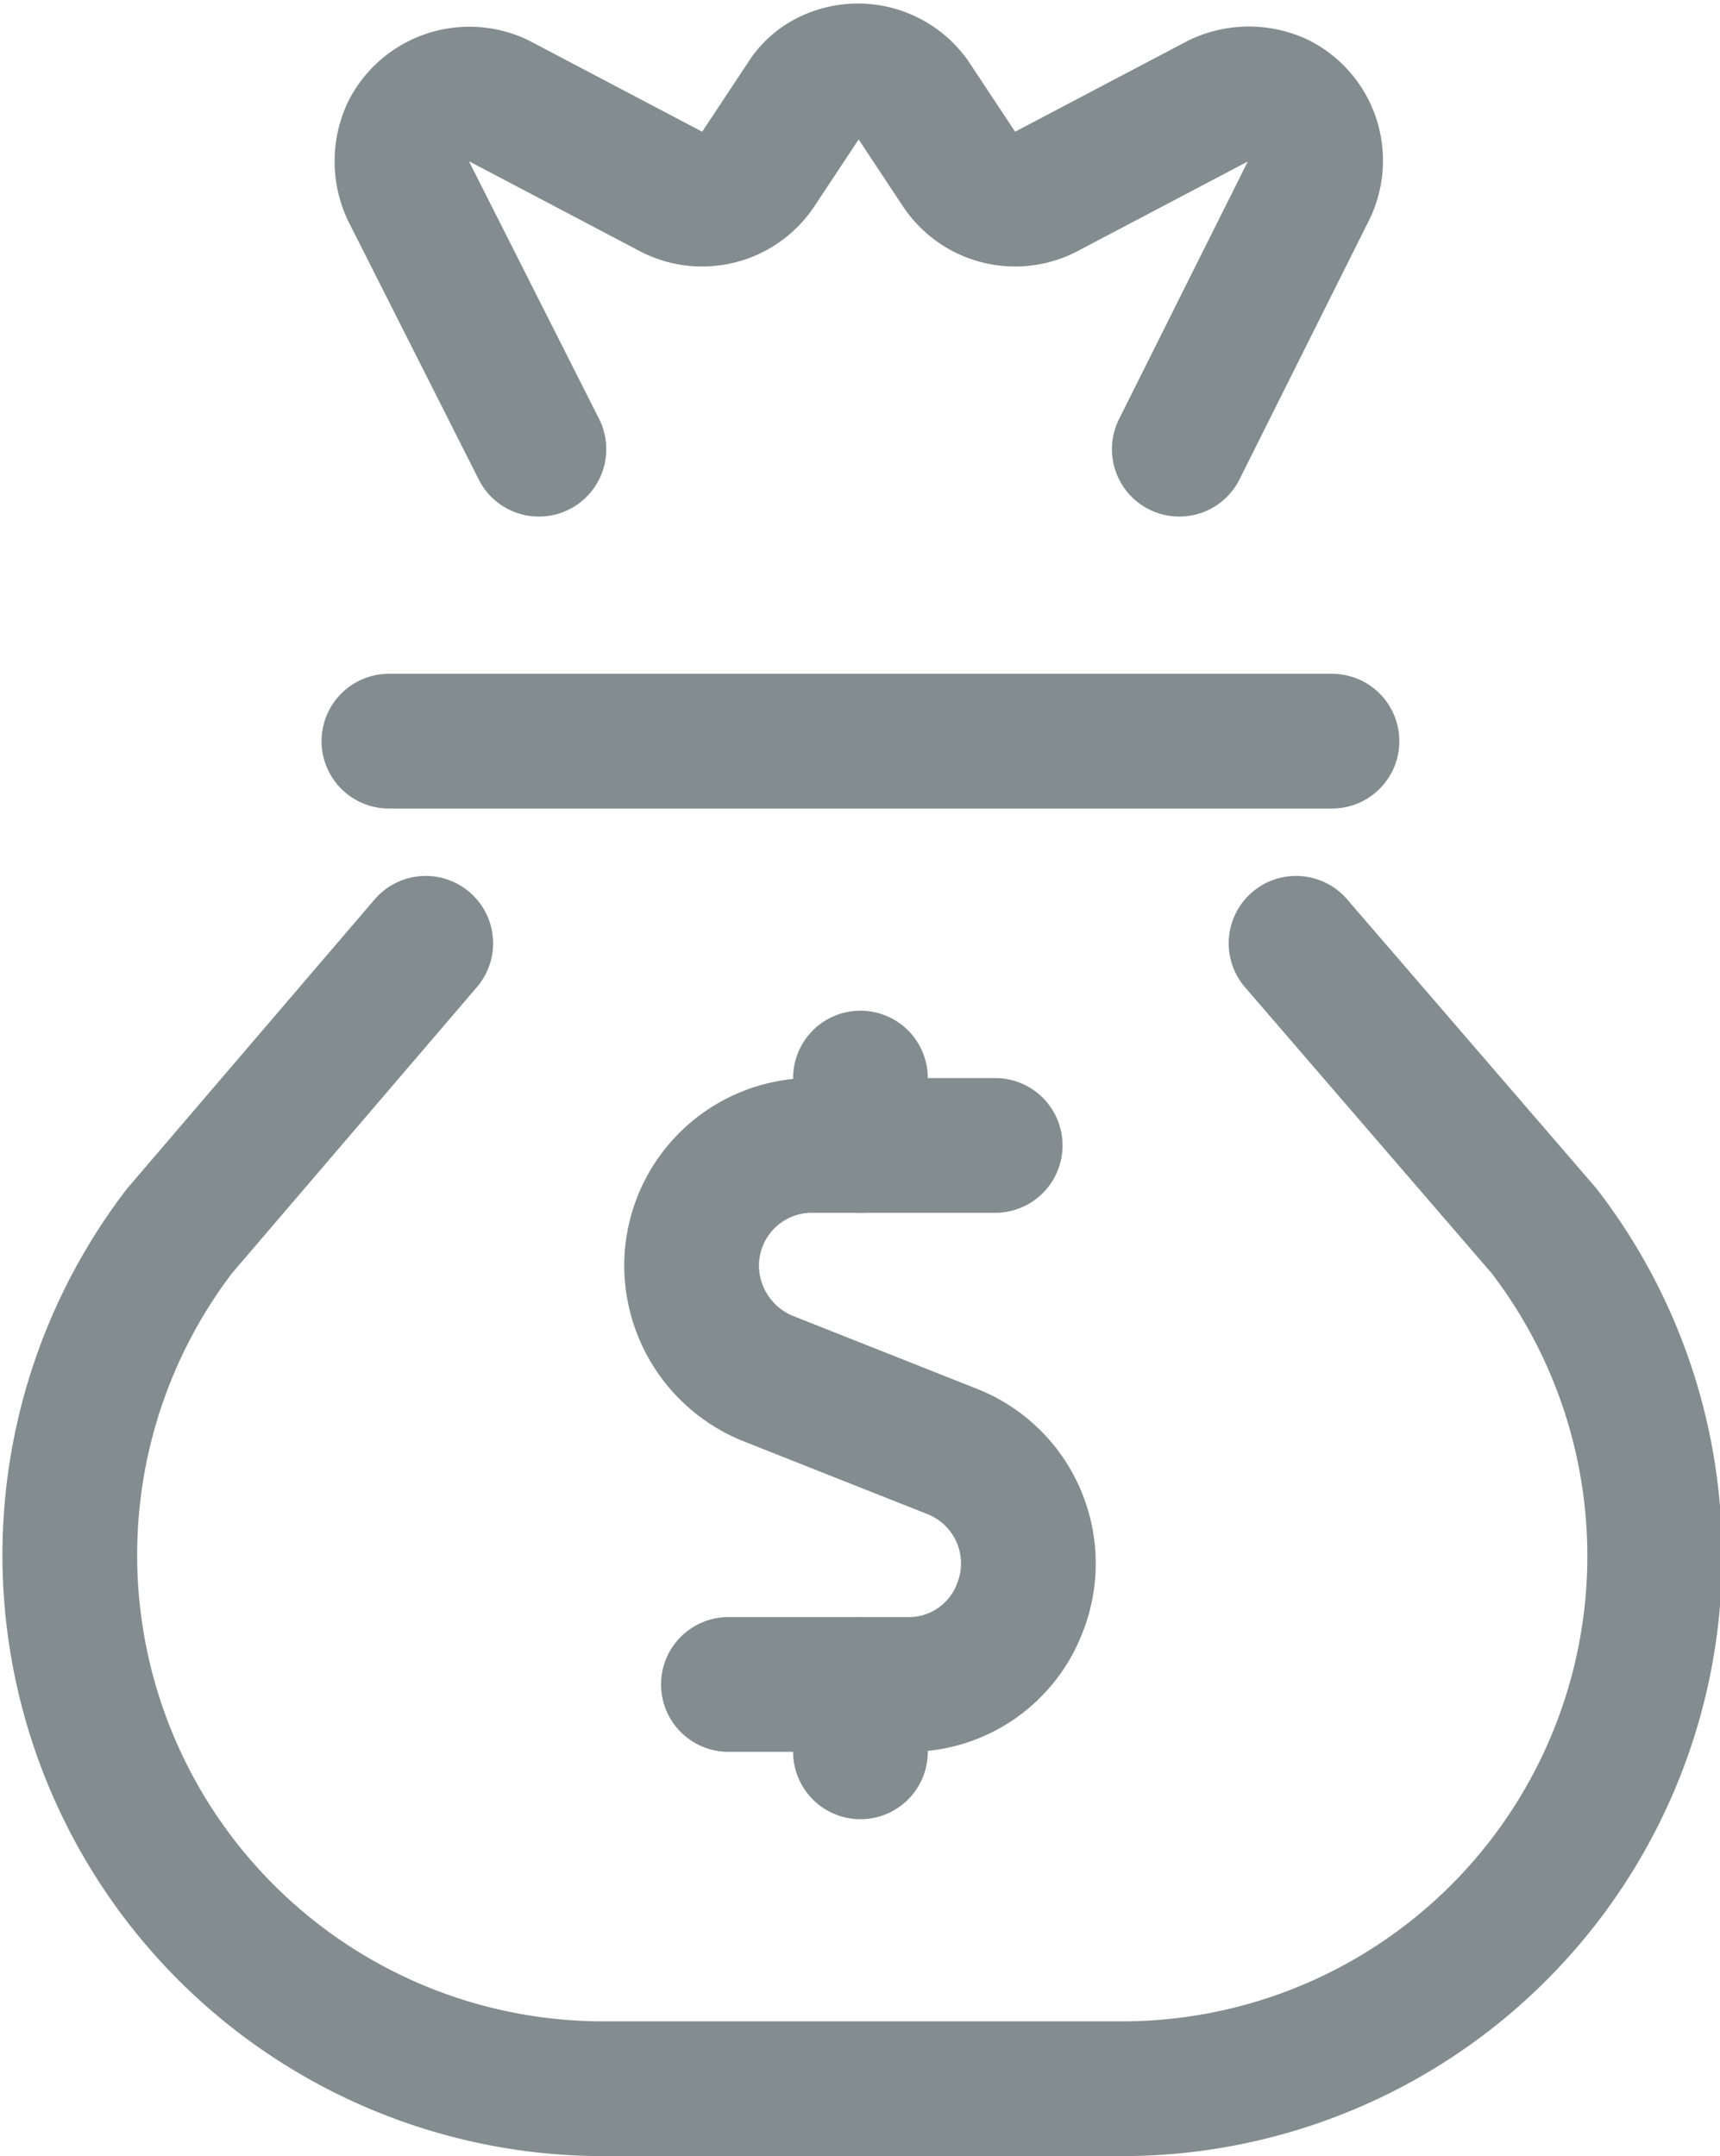
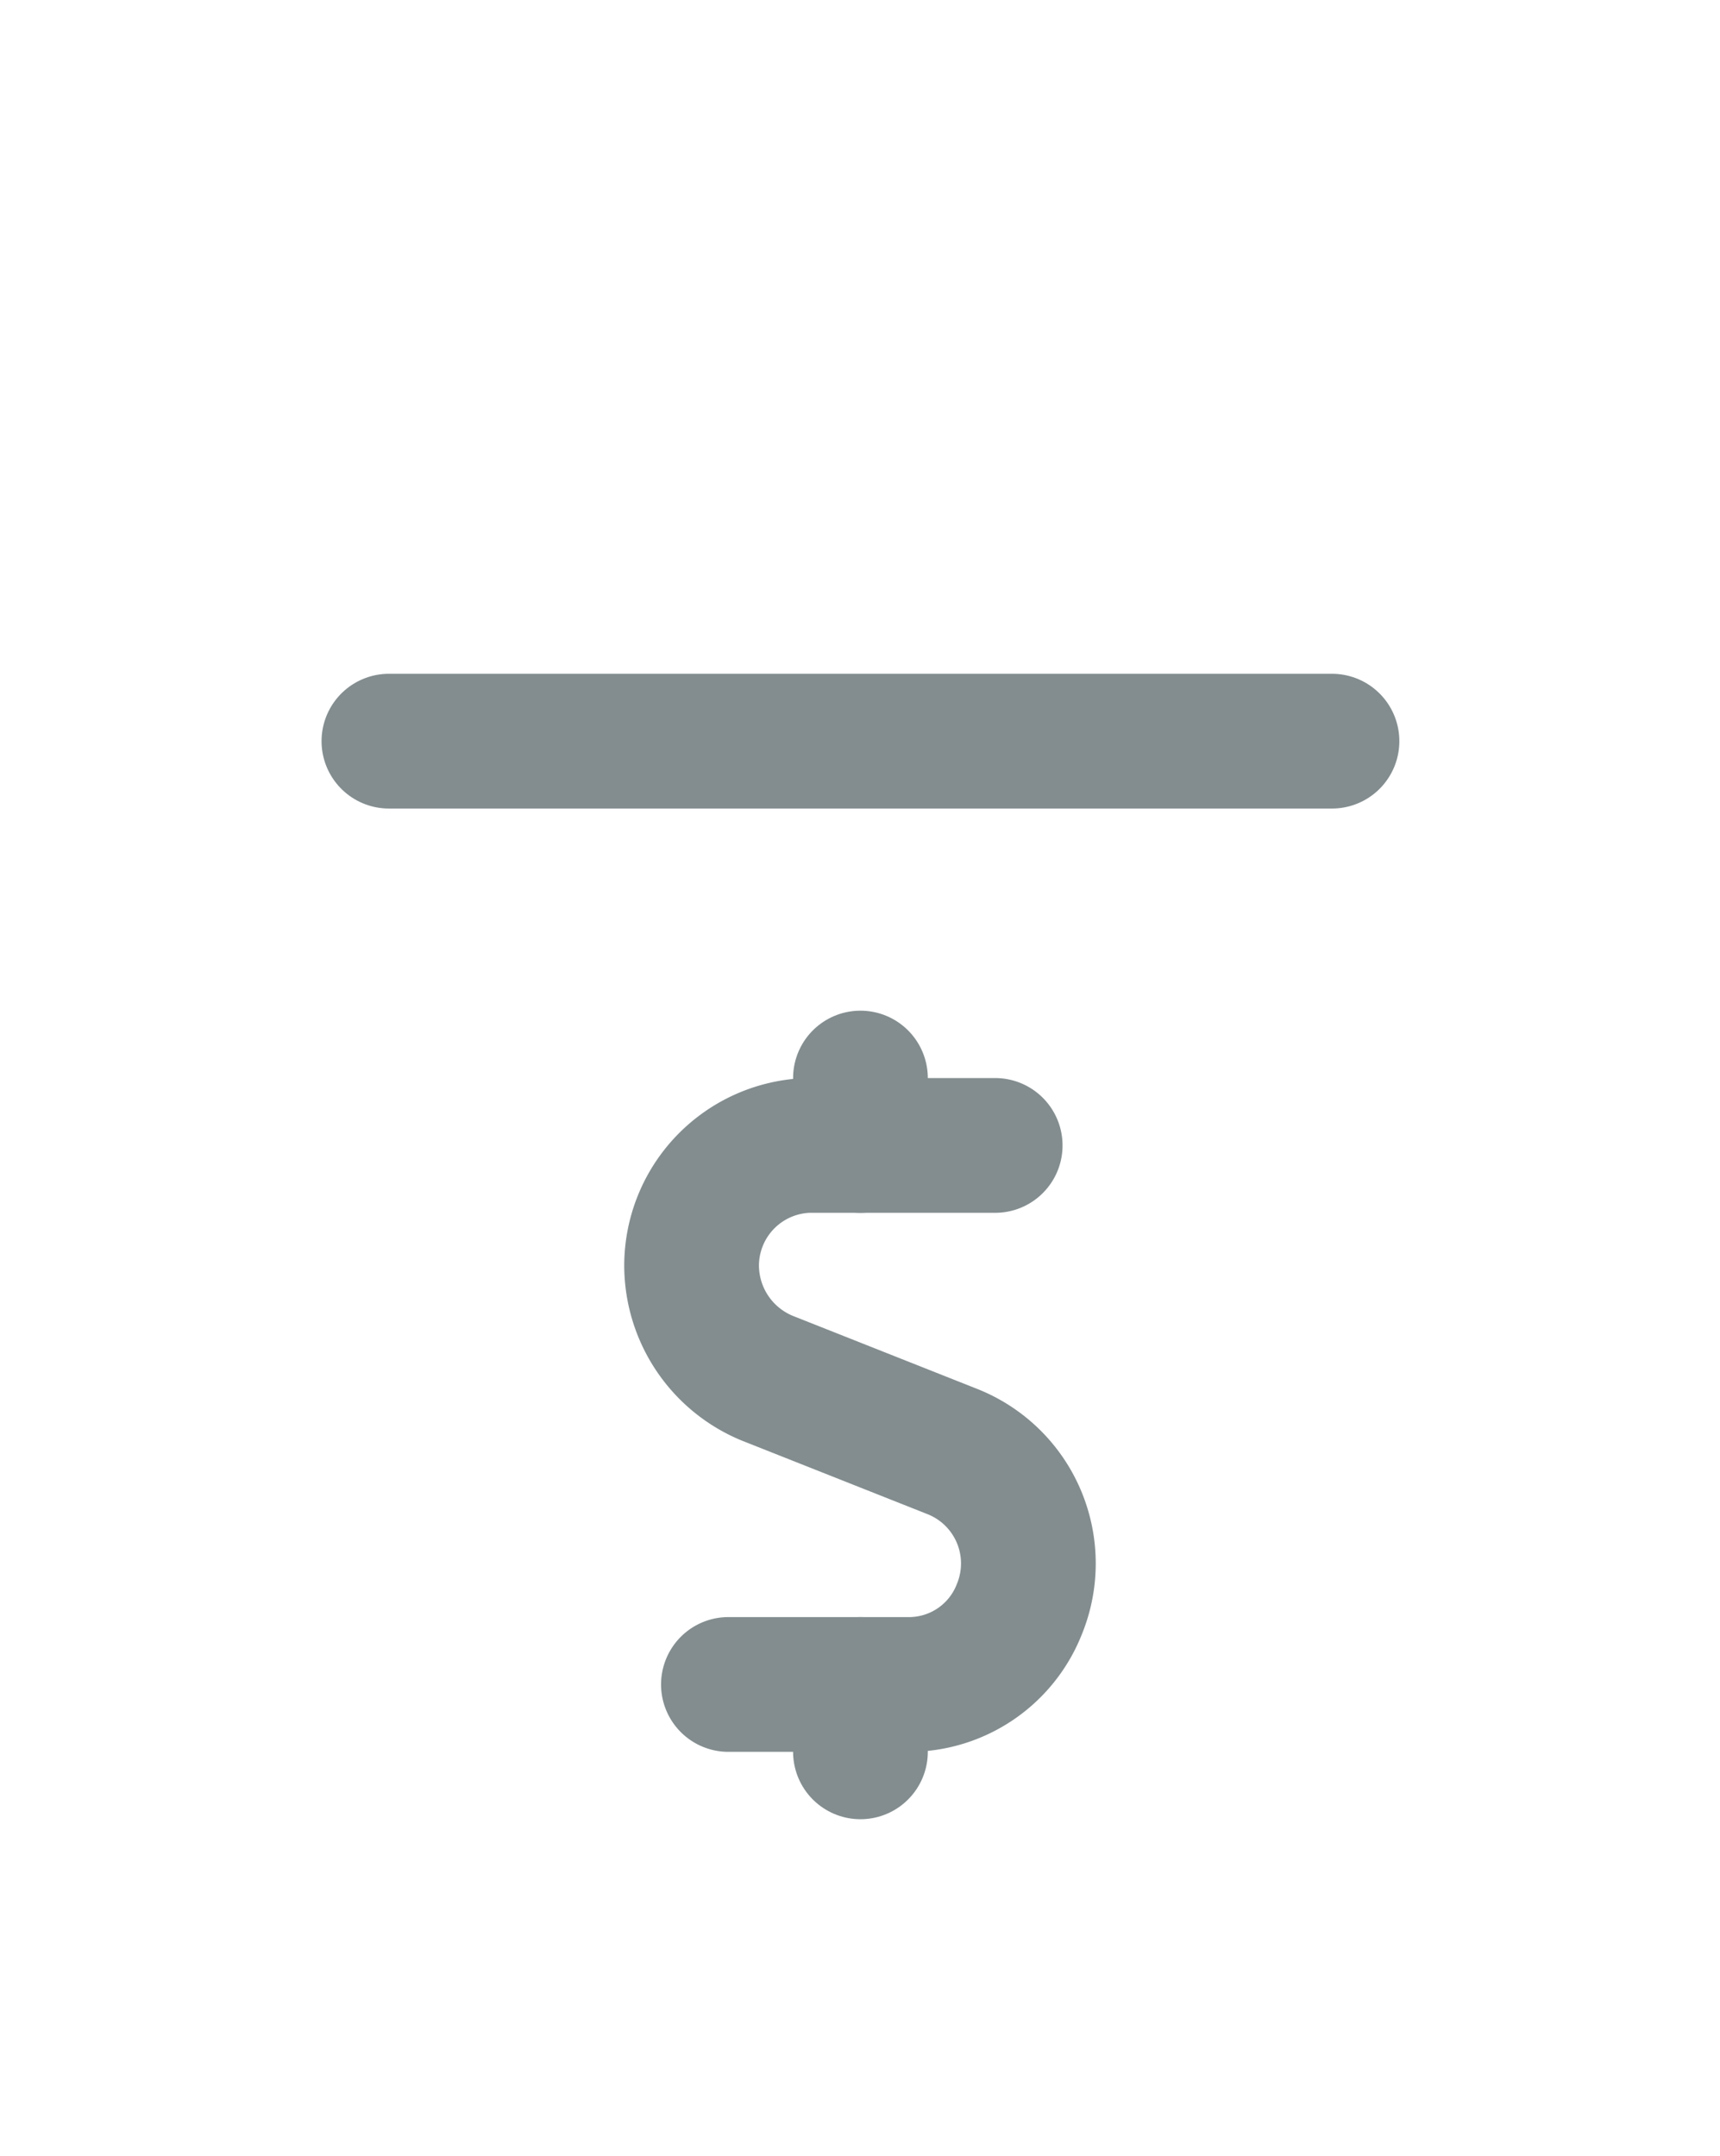
<svg xmlns="http://www.w3.org/2000/svg" viewBox="0 0 19.15 24">
  <defs>
    <style>.cls-1{fill:none;stroke:#838d8f;stroke-linecap:round;stroke-linejoin:round;stroke-width:1.5px;}</style>
  </defs>
  <g id="Calque_2" data-name="Calque 2">
    <g id="Calque_4" data-name="Calque 4">
      <path class="cls-1" d="M11.08,12.75H9A1.34,1.34,0,0,0,7.7,14.09a1.36,1.36,0,0,0,.84,1.25l2.07.82a1.34,1.34,0,0,1,.74,1.75,1.32,1.32,0,0,1-1.24.84h-2" />
      <line class="cls-1" x1="9.58" y1="12.75" x2="9.58" y2="12" />
      <line class="cls-1" x1="9.58" y1="19.5" x2="9.58" y2="18.75" />
      <line class="cls-1" x1="4.33" y1="8.25" x2="14.83" y2="8.25" />
-       <path class="cls-1" d="M13.13,5l1.44-2.88a.75.75,0,0,0-.33-1,.79.79,0,0,0-.67,0l-1.9,1a.75.75,0,0,1-1-.25l-.51-.77a.75.75,0,0,0-1-.2.64.64,0,0,0-.2.2l-.51.77a.75.75,0,0,1-1,.25l-1.9-1a.76.76,0,0,0-1,.34.79.79,0,0,0,0,.67L6,5" />
-       <path class="cls-1" d="M4.74,10.5,2,13.7a5.94,5.94,0,0,0,4.7,9.55h5.79a5.93,5.93,0,0,0,4.7-9.55l-2.76-3.2" />
    </g>
  </g>
</svg>